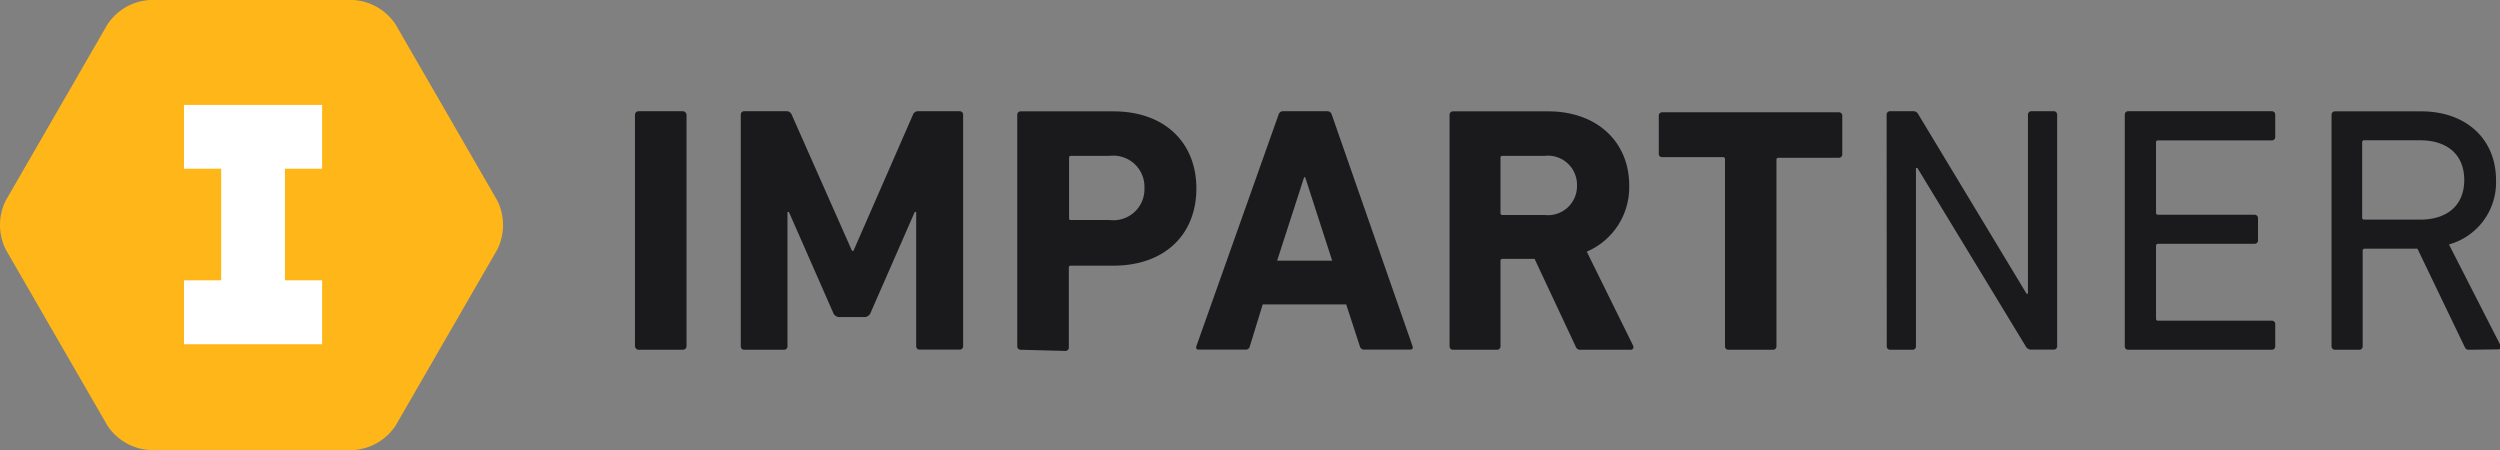
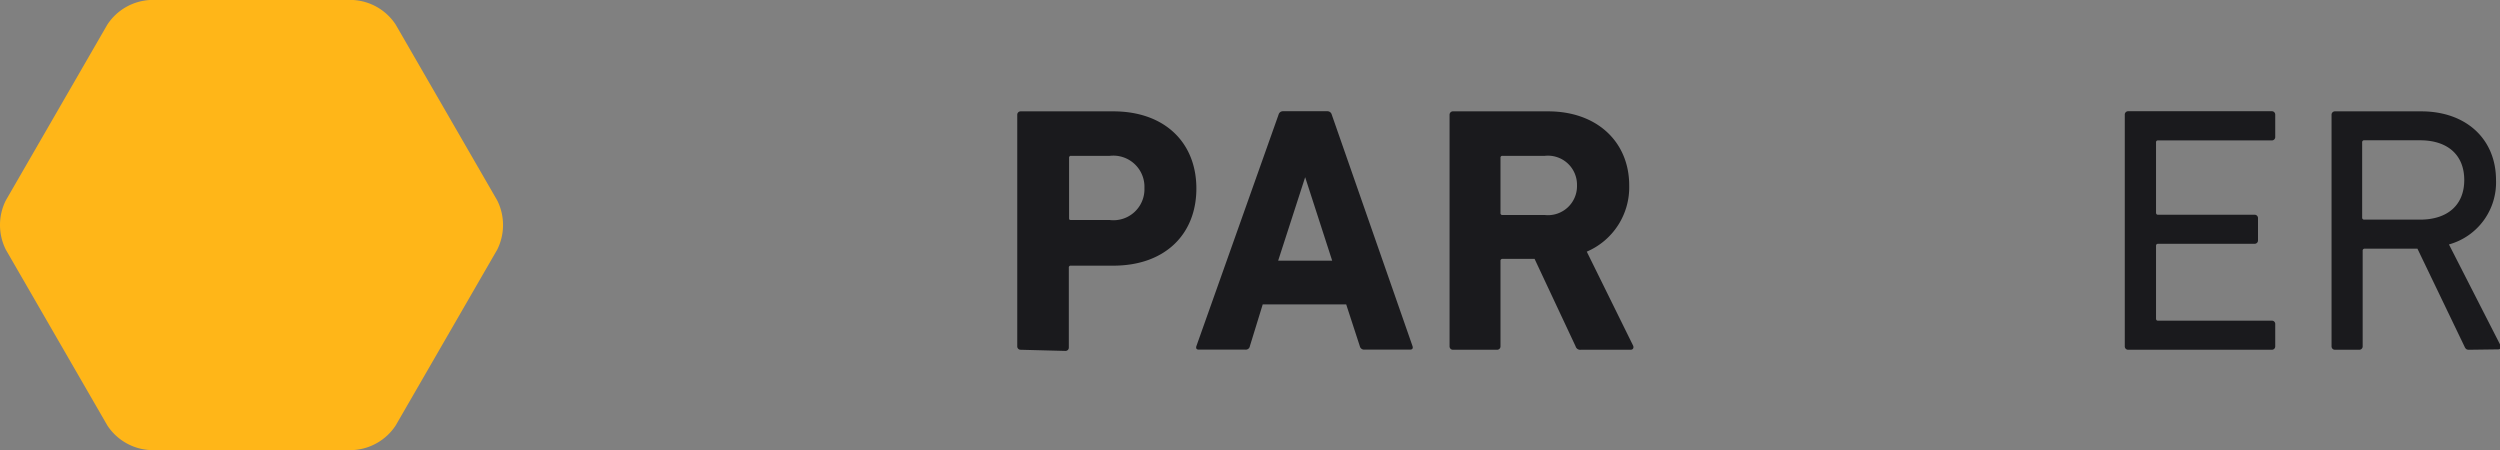
<svg xmlns="http://www.w3.org/2000/svg" id="Layer_1" data-name="Layer 1" viewBox="0 0 194.42 35">
  <rect x="0" y="0" width="194.42" height="35" fill="#808080" stroke="none" />
  <defs>
    <style>.cls-1{fill:none;}.cls-2{clip-path:url(#clip-path);}.cls-3{fill:#ffb618;}.cls-4{fill:#1a1a1d;}.cls-5{fill:#fff;}</style>
    <clipPath id="clip-path">
      <rect class="cls-1" width="194.42" height="35" />
    </clipPath>
  </defs>
  <title>logo-Impartner</title>
  <g id="Artwork_20" data-name="Artwork 20">
    <g class="cls-2">
      <g class="cls-2">
        <path class="cls-3" d="M27.46,0H11.66A4.25,4.25,0,0,0,8.35,1.91L.45,15.59a4.28,4.28,0,0,0,0,3.82l7.9,13.68A4.25,4.25,0,0,0,11.66,35h15.8a4.25,4.25,0,0,0,3.31-1.91l7.9-13.68a4.28,4.28,0,0,0,0-3.82L30.77,1.91A4.25,4.25,0,0,0,27.46,0" />
-         <rect class="cls-4" x="49.38" y="8.65" width="4.01" height="18.55" rx="0.27" ry="0.27" />
-         <path class="cls-4" d="M57.61,8.92a.26.26,0,0,1,.28-.27h3.24a.42.42,0,0,1,.44.27l4.69,10.59h.11L71,8.92a.42.42,0,0,1,.44-.27h3.19a.26.26,0,0,1,.27.27v18a.26.26,0,0,1-.27.27H71.52a.26.26,0,0,1-.27-.27V16.48h-.11l-3.43,7.83a.53.53,0,0,1-.52.35H65.31a.52.52,0,0,1-.52-.35l-3.44-7.83h-.11V26.93a.26.26,0,0,1-.27.27H57.89a.26.26,0,0,1-.28-.27Z" />
        <path class="cls-4" d="M79.38,27.2a.26.26,0,0,1-.27-.27v-18a.26.26,0,0,1,.27-.27h7.2c4,0,6.46,2.43,6.46,6s-2.45,6-6.46,6h-3.3a.14.14,0,0,0-.16.16v6.2a.26.26,0,0,1-.28.27ZM89,14.62a2.42,2.42,0,0,0-2.7-2.5h-3a.14.14,0,0,0-.16.16v4.66c0,.11,0,.17.16.17h3A2.41,2.41,0,0,0,89,14.62" />
-         <path class="cls-4" d="M99.43,8.92a.35.35,0,0,1,.35-.27h3.44a.35.35,0,0,1,.35.27l6.28,18c.05.16,0,.27-.2.27h-3.54a.34.34,0,0,1-.36-.27l-1.06-3.25H98.2l-1,3.25a.32.32,0,0,1-.35.27H93.23c-.19,0-.24-.11-.19-.27Zm4.17,11.35-2.1-6.49h-.08l-2.1,6.49Z" />
+         <path class="cls-4" d="M99.43,8.92a.35.35,0,0,1,.35-.27h3.44a.35.35,0,0,1,.35.27l6.28,18c.05.16,0,.27-.2.27h-3.54a.34.34,0,0,1-.36-.27l-1.06-3.25H98.2l-1,3.25a.32.32,0,0,1-.35.27H93.23c-.19,0-.24-.11-.19-.27Zm4.17,11.35-2.1-6.49l-2.1,6.49Z" />
        <path class="cls-4" d="M122.94,27.2a.37.37,0,0,1-.41-.27l-3.19-6.8h-2.49a.15.15,0,0,0-.16.17v6.63a.26.26,0,0,1-.27.27H113a.26.26,0,0,1-.27-.27v-18a.26.26,0,0,1,.27-.27h7.4c3.79,0,6.3,2.37,6.3,5.76a5.44,5.44,0,0,1-3.3,5.15L127,26.87c.08.17,0,.33-.19.33Zm-.3-12.79a2.26,2.26,0,0,0-2.51-2.29h-3.28a.14.14,0,0,0-.16.16v4.28a.14.14,0,0,0,.16.16h3.28a2.26,2.26,0,0,0,2.51-2.31" />
-         <path class="cls-4" d="M134.42,27.2a.26.26,0,0,1-.27-.27V12.39a.15.15,0,0,0-.17-.17h-4.69A.26.26,0,0,1,129,12v-3a.26.26,0,0,1,.27-.27H143a.26.26,0,0,1,.27.27v3a.26.26,0,0,1-.27.27h-4.69c-.11,0-.16.06-.16.17V26.93a.26.26,0,0,1-.28.27Z" />
-         <path class="cls-4" d="M146.72,8.92a.26.26,0,0,1,.27-.27h1.75a.44.44,0,0,1,.46.27l8.4,13.92h.11V8.92a.26.26,0,0,1,.27-.27h1.72a.26.26,0,0,1,.28.27v18a.26.26,0,0,1-.28.27H158a.48.48,0,0,1-.47-.27l-8.42-13.86H149V26.93a.26.26,0,0,1-.27.27H147a.26.26,0,0,1-.27-.27Z" />
        <path class="cls-4" d="M165.24,8.92a.26.26,0,0,1,.27-.27h11.16a.26.26,0,0,1,.27.27v1.72a.26.26,0,0,1-.27.28h-8.84a.14.14,0,0,0-.16.16v5.45c0,.11.05.17.16.17h7.5a.26.26,0,0,1,.27.27v1.72a.26.26,0,0,1-.27.27h-7.5c-.11,0-.16.06-.16.17v5.64c0,.11.05.17.16.17h8.84a.25.25,0,0,1,.27.27v1.72a.26.26,0,0,1-.27.27H165.51a.26.26,0,0,1-.27-.27Z" />
        <path class="cls-4" d="M192,27.2c-.19,0-.27-.08-.35-.27L188,19.34h-4.09a.15.15,0,0,0-.17.17v7.42a.26.26,0,0,1-.27.27h-1.88a.26.26,0,0,1-.27-.27v-18a.26.26,0,0,1,.27-.27h6.71c3.46,0,5.81,2.13,5.81,5.35a5,5,0,0,1-3.66,5l4,7.83c.11.17,0,.33-.16.33ZM191.64,14c0-1.94-1.28-3.09-3.44-3.09h-4.33a.15.15,0,0,0-.17.17v5.84a.15.15,0,0,0,.17.16h4.33c2.16,0,3.44-1.15,3.44-3.08" />
-         <polygon class="cls-5" points="25.05 13.12 25.05 8.16 22.16 8.16 17.2 8.16 14.31 8.16 14.31 13.12 17.2 13.12 17.2 21.8 14.31 21.8 14.31 26.77 17.2 26.77 22.16 26.77 25.05 26.77 25.05 21.8 22.16 21.8 22.16 13.12 25.05 13.12" />
      </g>
    </g>
  </g>
</svg>